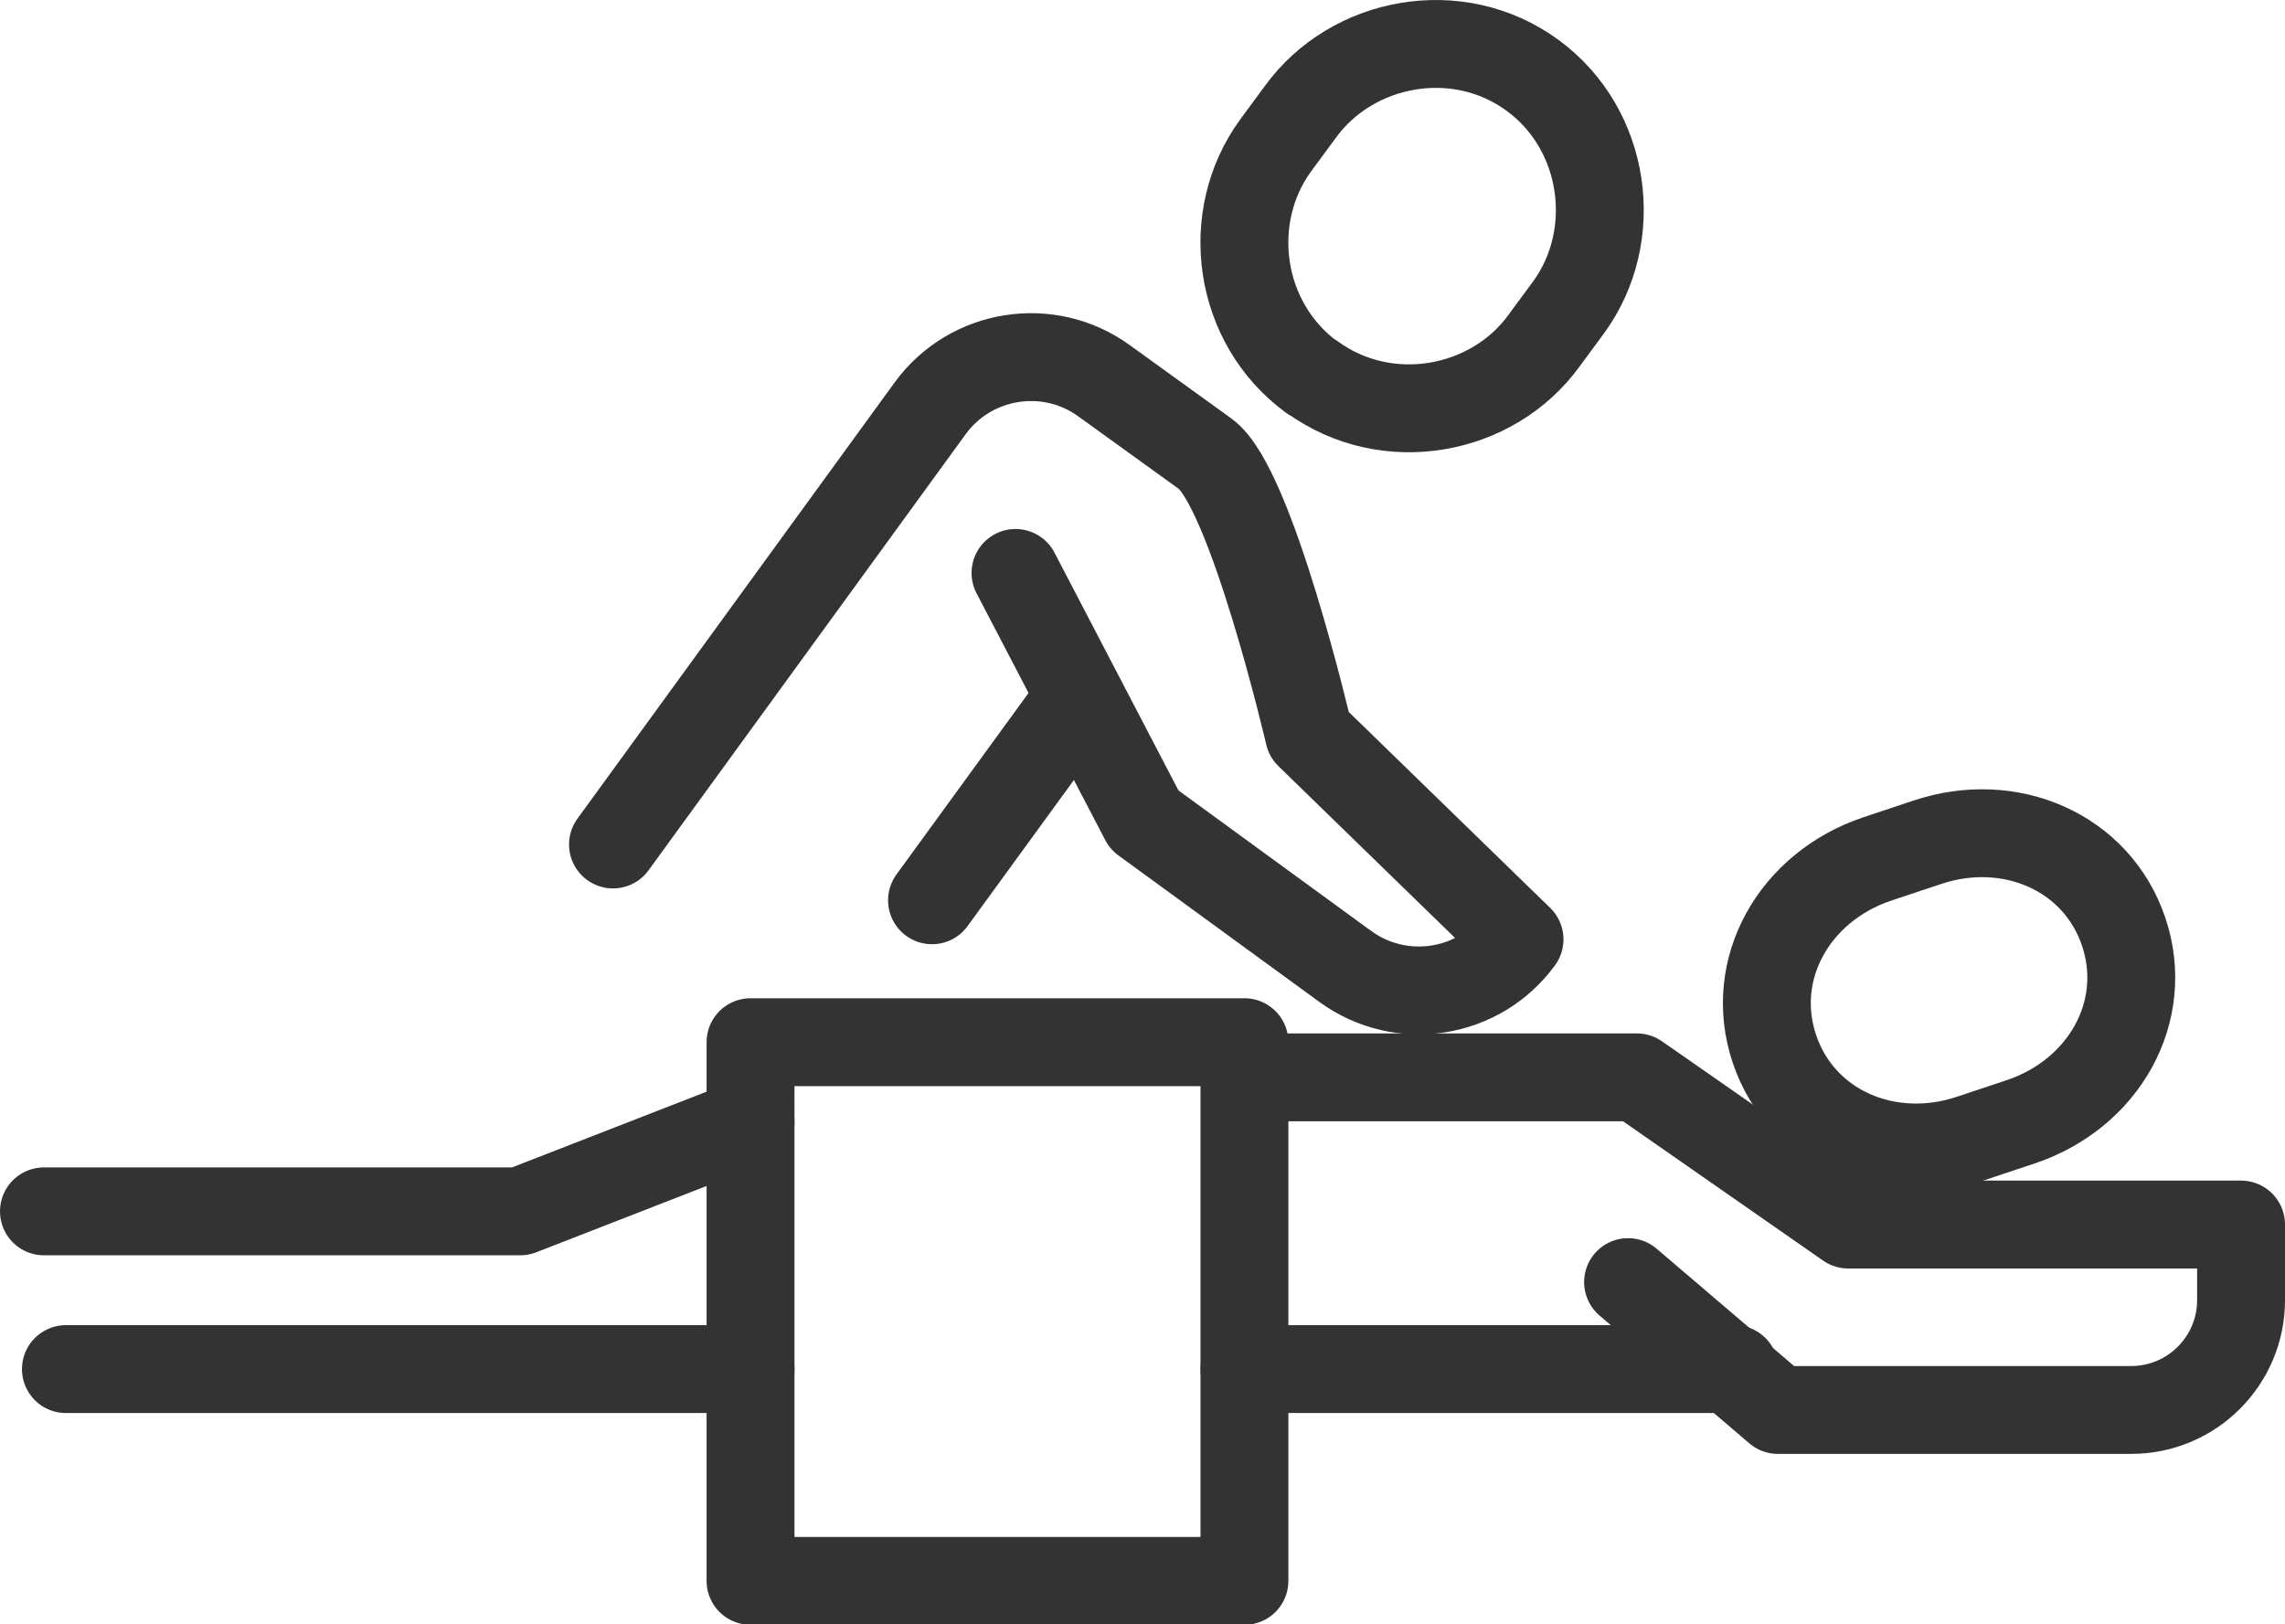
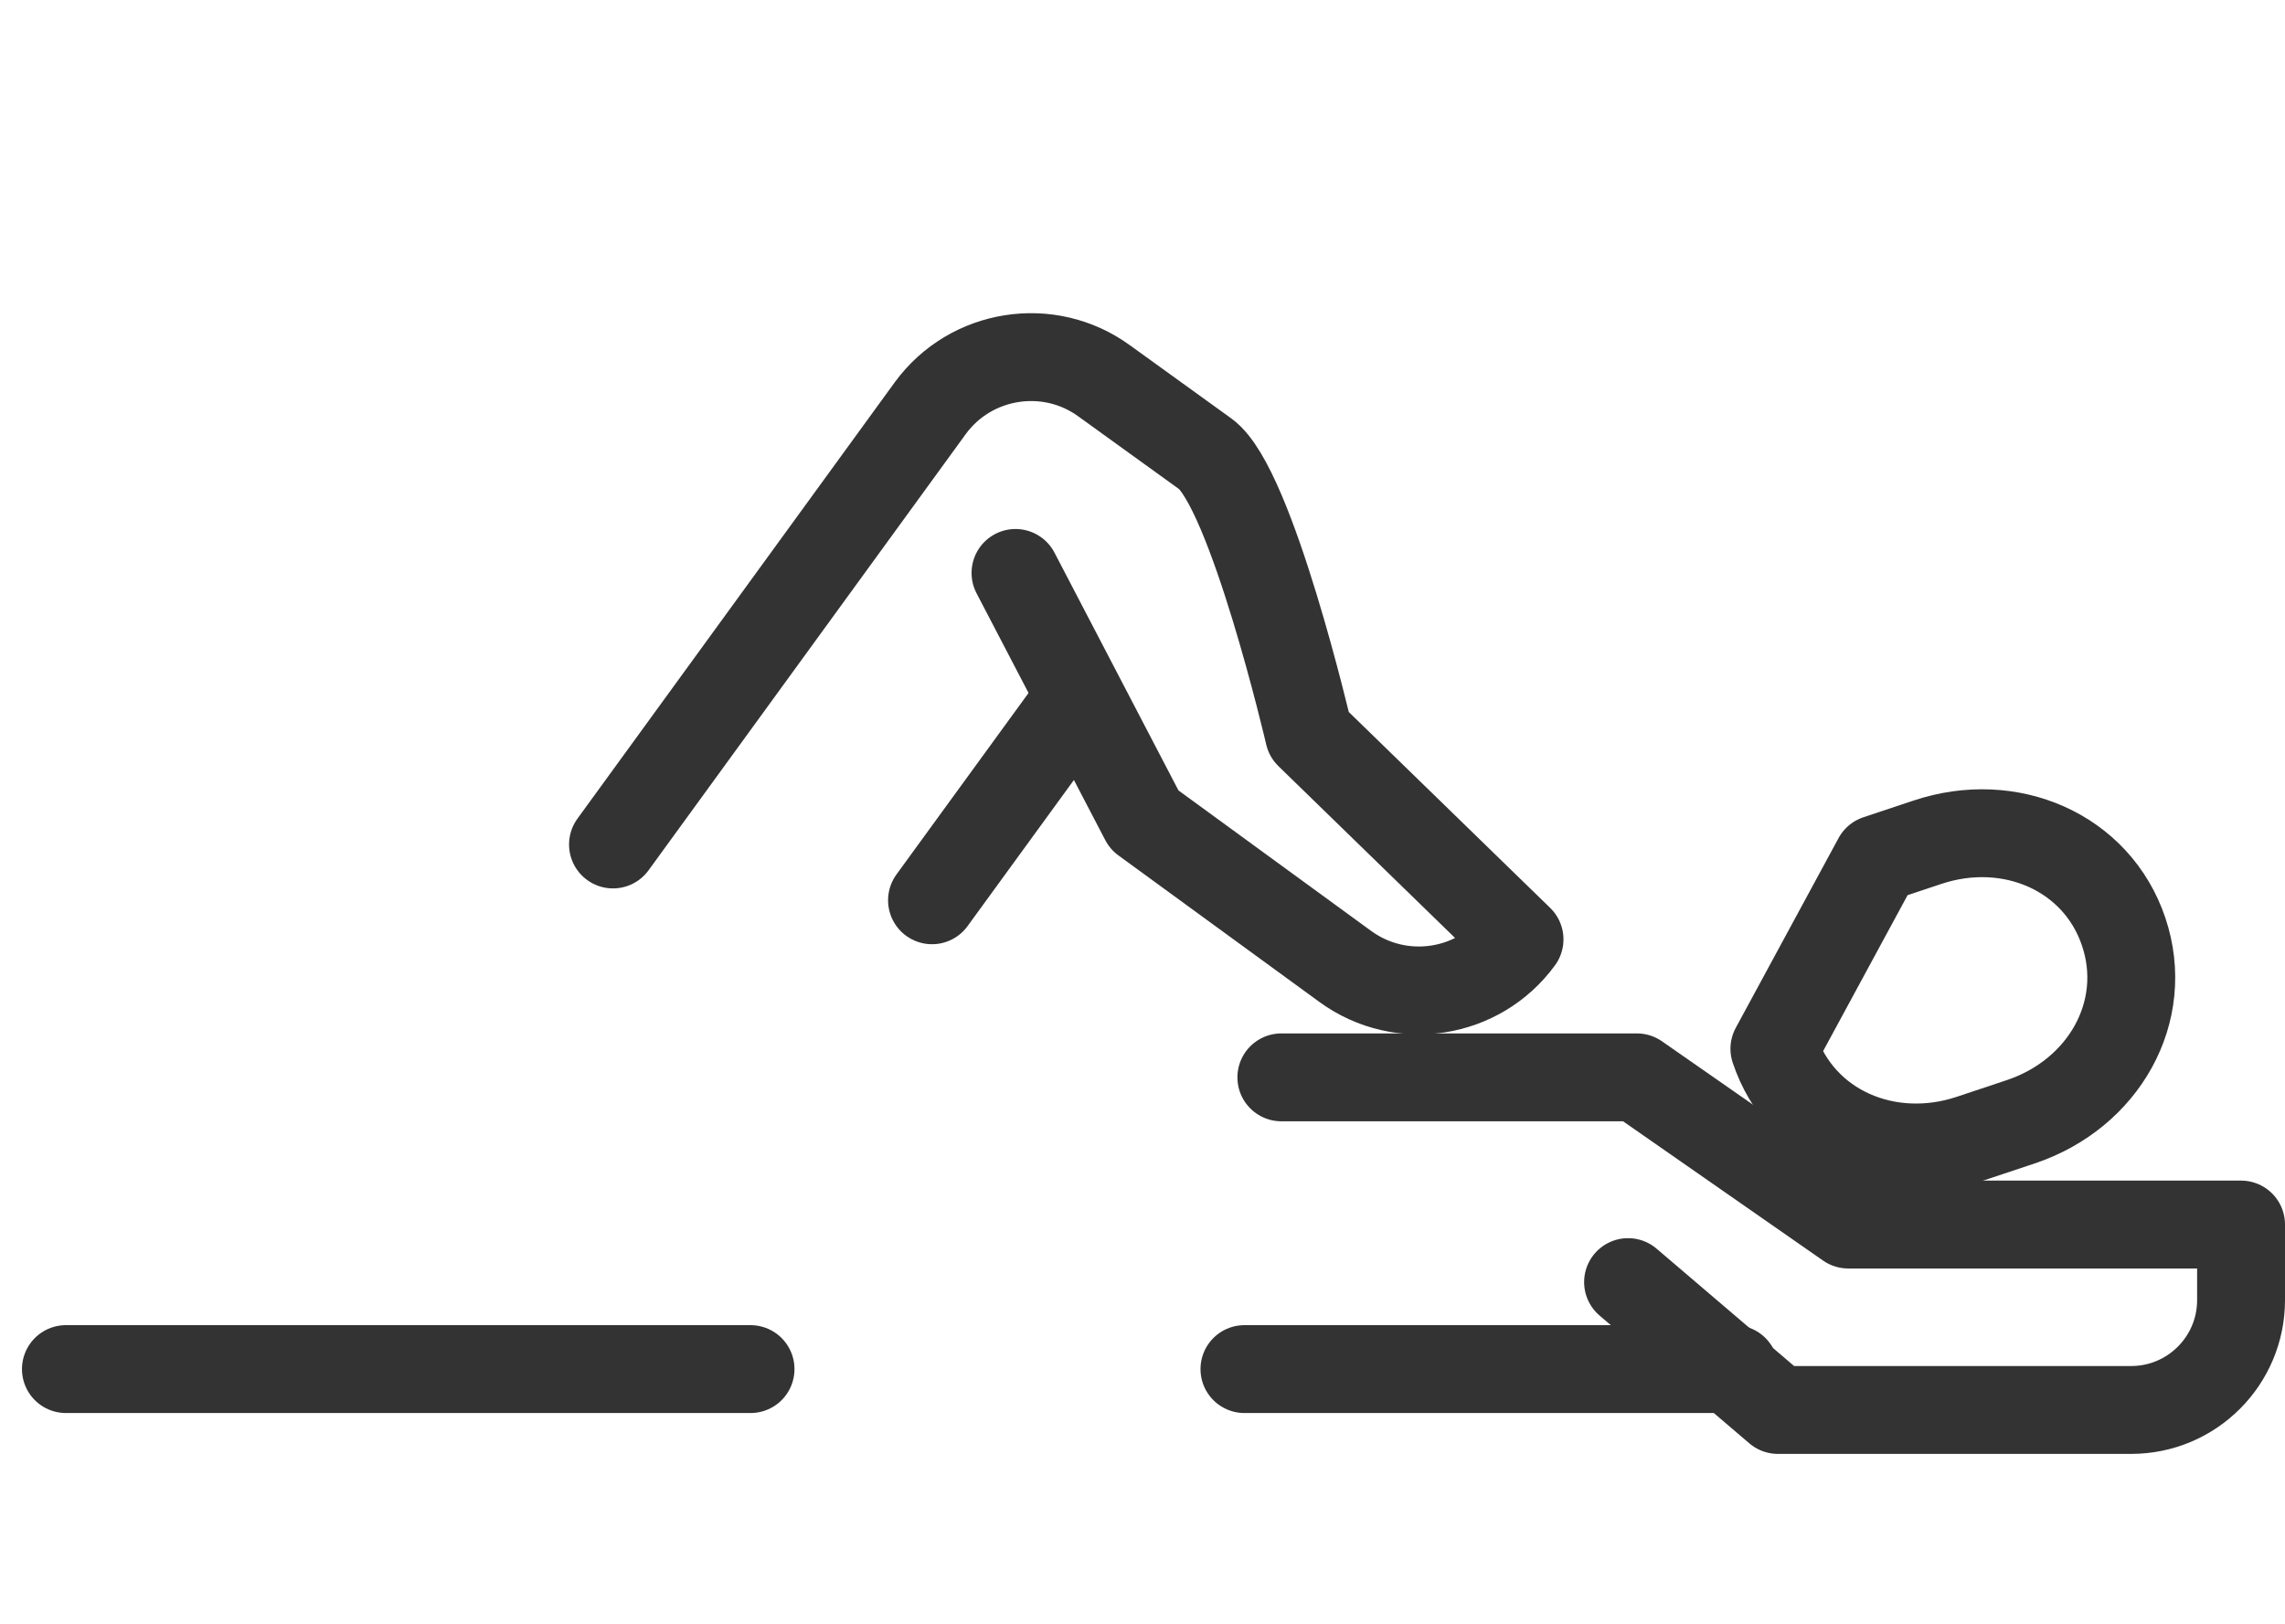
<svg xmlns="http://www.w3.org/2000/svg" id="Layer_1" viewBox="0 0 52 36.97">
  <defs>
    <style>.cls-1{fill:none;stroke:#333;stroke-linecap:round;stroke-linejoin:round;stroke-width:2px;}</style>
  </defs>
  <line class="cls-1" x1="24.31" y1="16.23" x2="21.21" y2="20.49" />
-   <path class="cls-1" d="M29.86,8.59c-1.7-1.24-2.02-3.65-.83-5.28l.56-.76c1.18-1.63,3.58-2.08,5.28-.84s2.01,3.66.83,5.28l-.56.76c-1.18,1.63-3.58,2.07-5.28.83Z" />
  <path class="cls-1" d="M23.11,13.04l2.93,5.62,4.58,3.34c1.27.92,3.04.64,3.96-.62h0l-4.79-4.66s-1.31-5.63-2.36-6.39l-2.3-1.66c-1.26-.92-3.04-.64-3.96.62l-7.22,9.93" />
-   <path class="cls-1" d="M40.38,23.87c.61,1.82,2.59,2.67,4.47,2.04l1.14-.38c1.88-.63,2.95-2.5,2.34-4.32-.61-1.82-2.59-2.67-4.47-2.04l-1.14.38c-1.88.63-2.95,2.5-2.34,4.32Z" />
+   <path class="cls-1" d="M40.38,23.87c.61,1.82,2.59,2.67,4.47,2.04l1.14-.38c1.88-.63,2.95-2.5,2.34-4.32-.61-1.82-2.59-2.67-4.47-2.04l-1.14.38Z" />
  <path class="cls-1" d="M29.16,24.52h8.09l4.81,3.35h8.94v1.72c0,1.38-1.12,2.5-2.5,2.5h-8.04l-3.41-2.91" />
-   <polyline class="cls-1" points="1 27.57 11.84 27.57 17.08 25.53" />
  <line class="cls-1" x1="17.08" y1="31.16" x2="1.5" y2="31.16" />
  <line class="cls-1" x1="39.47" y1="31.16" x2="28.32" y2="31.16" />
-   <rect class="cls-1" x="17.08" y="23.72" width="11.24" height="12.26" />
</svg>